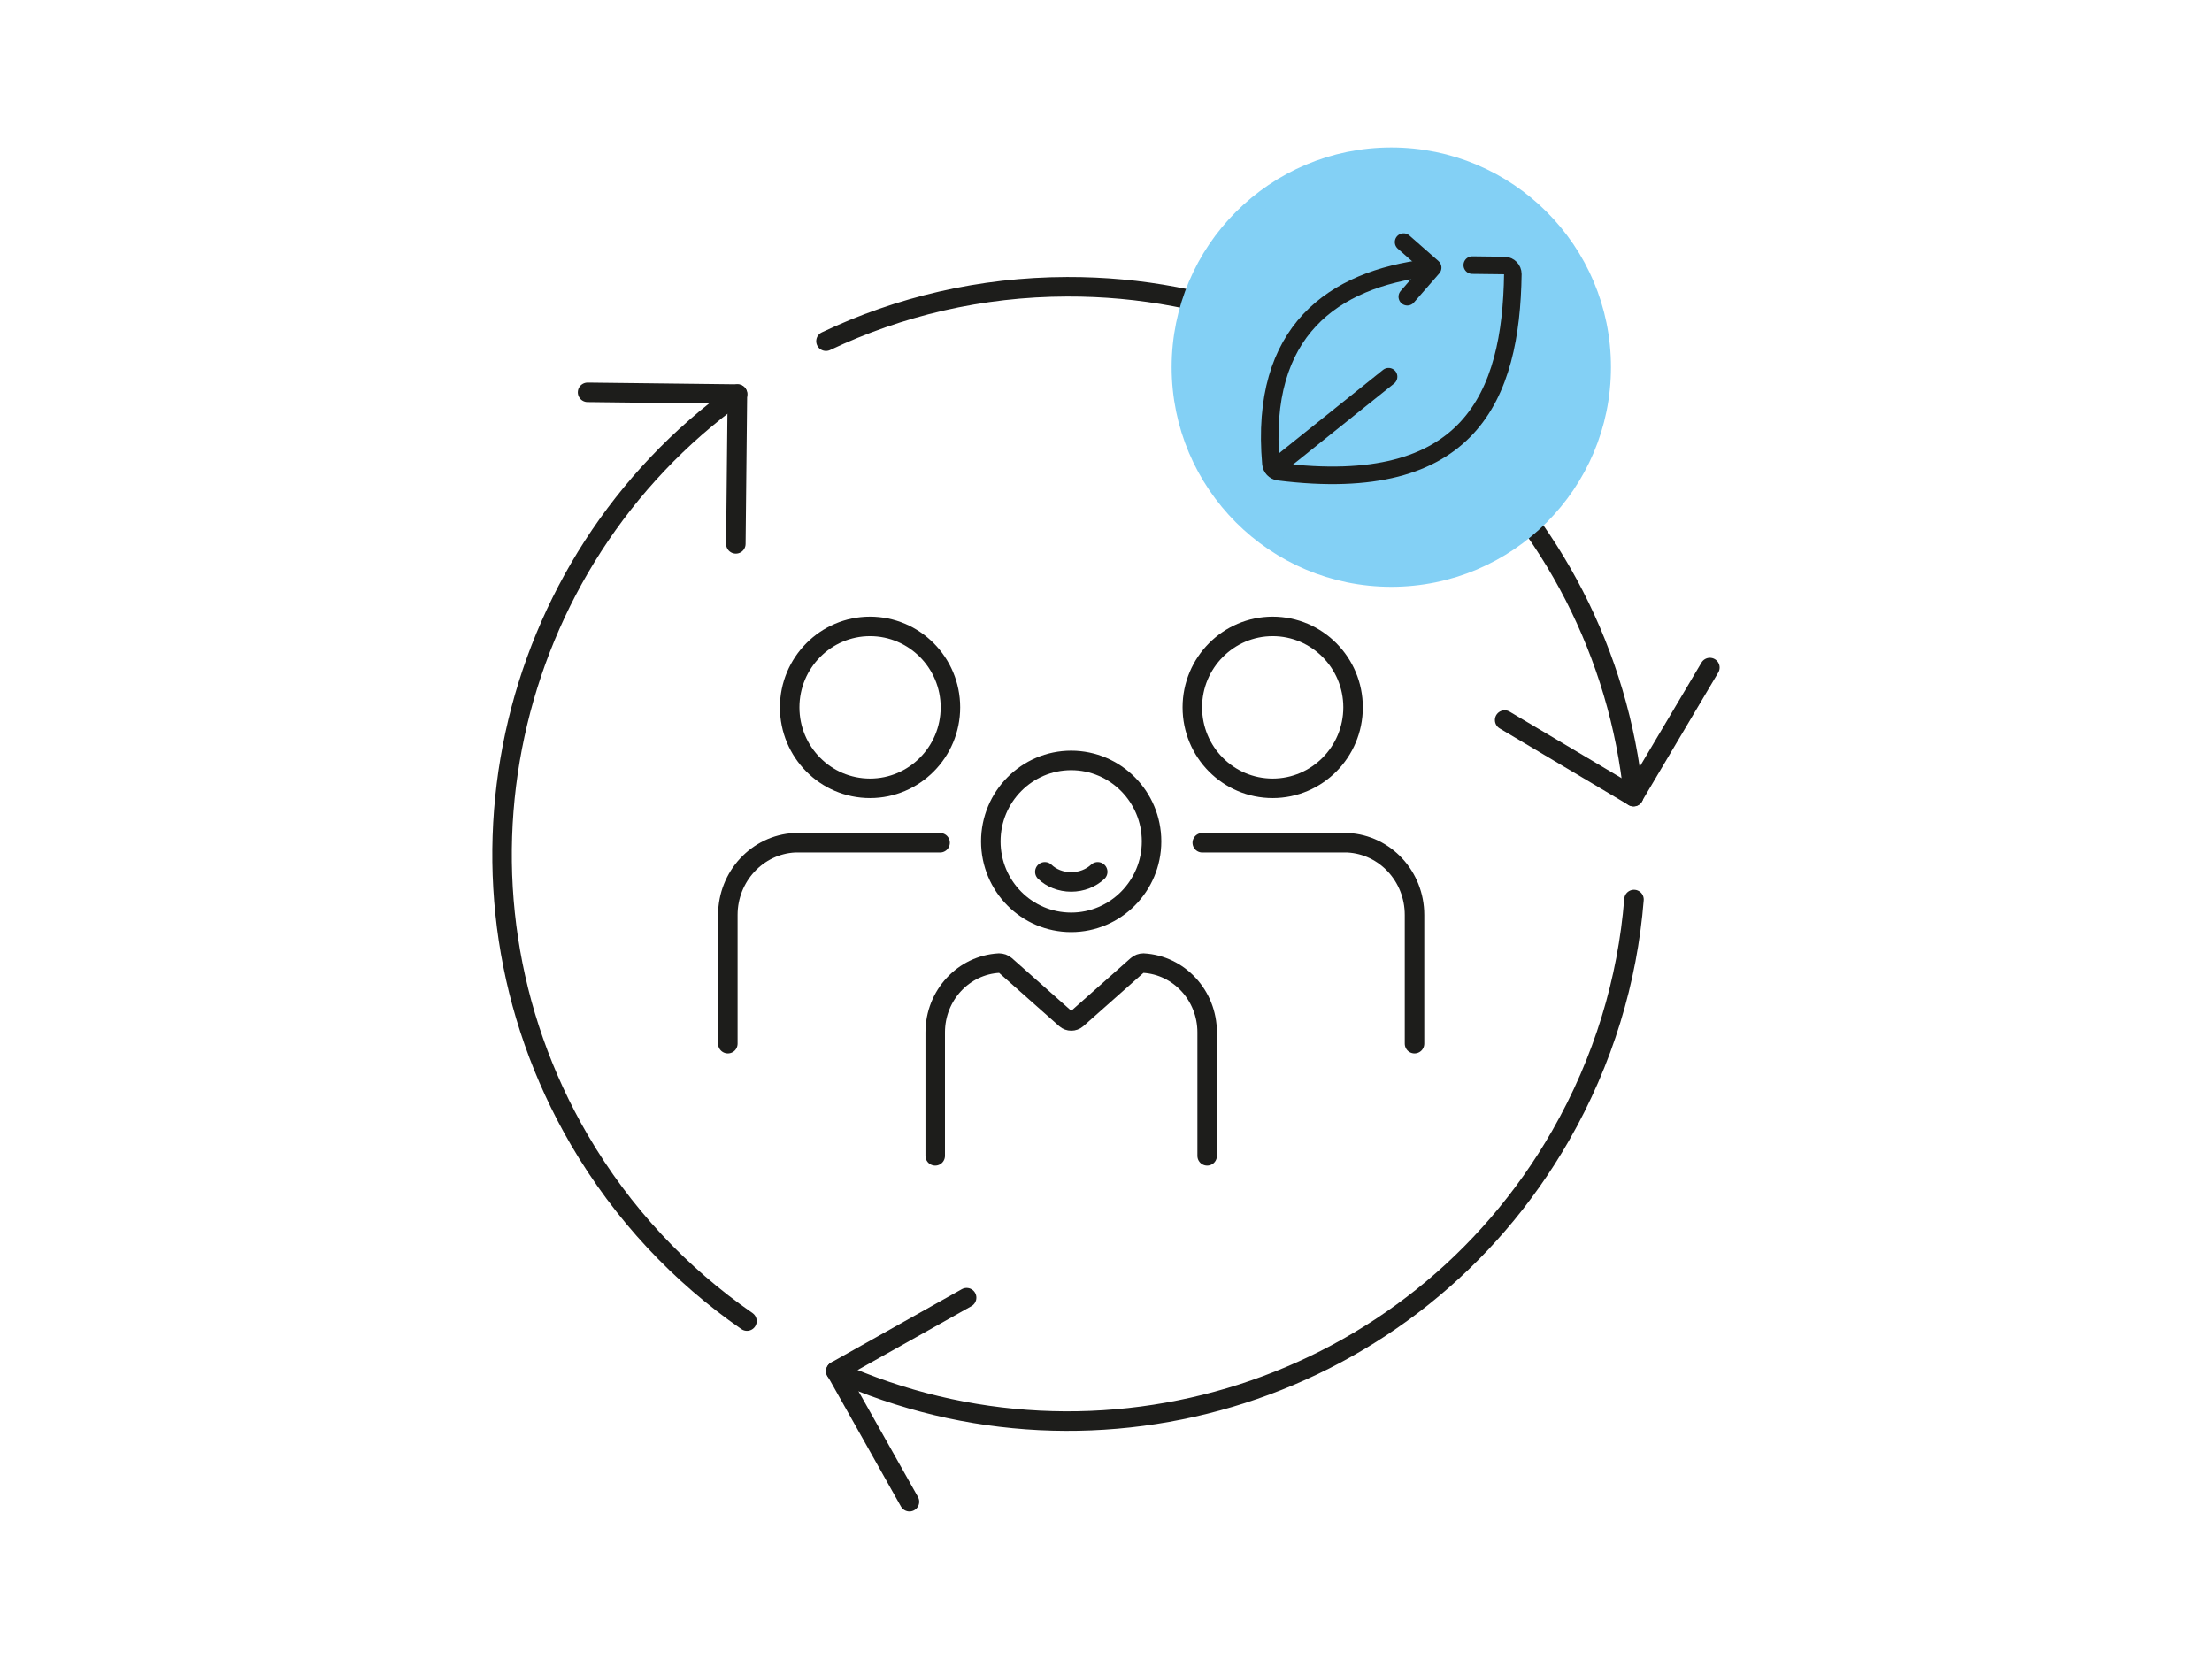
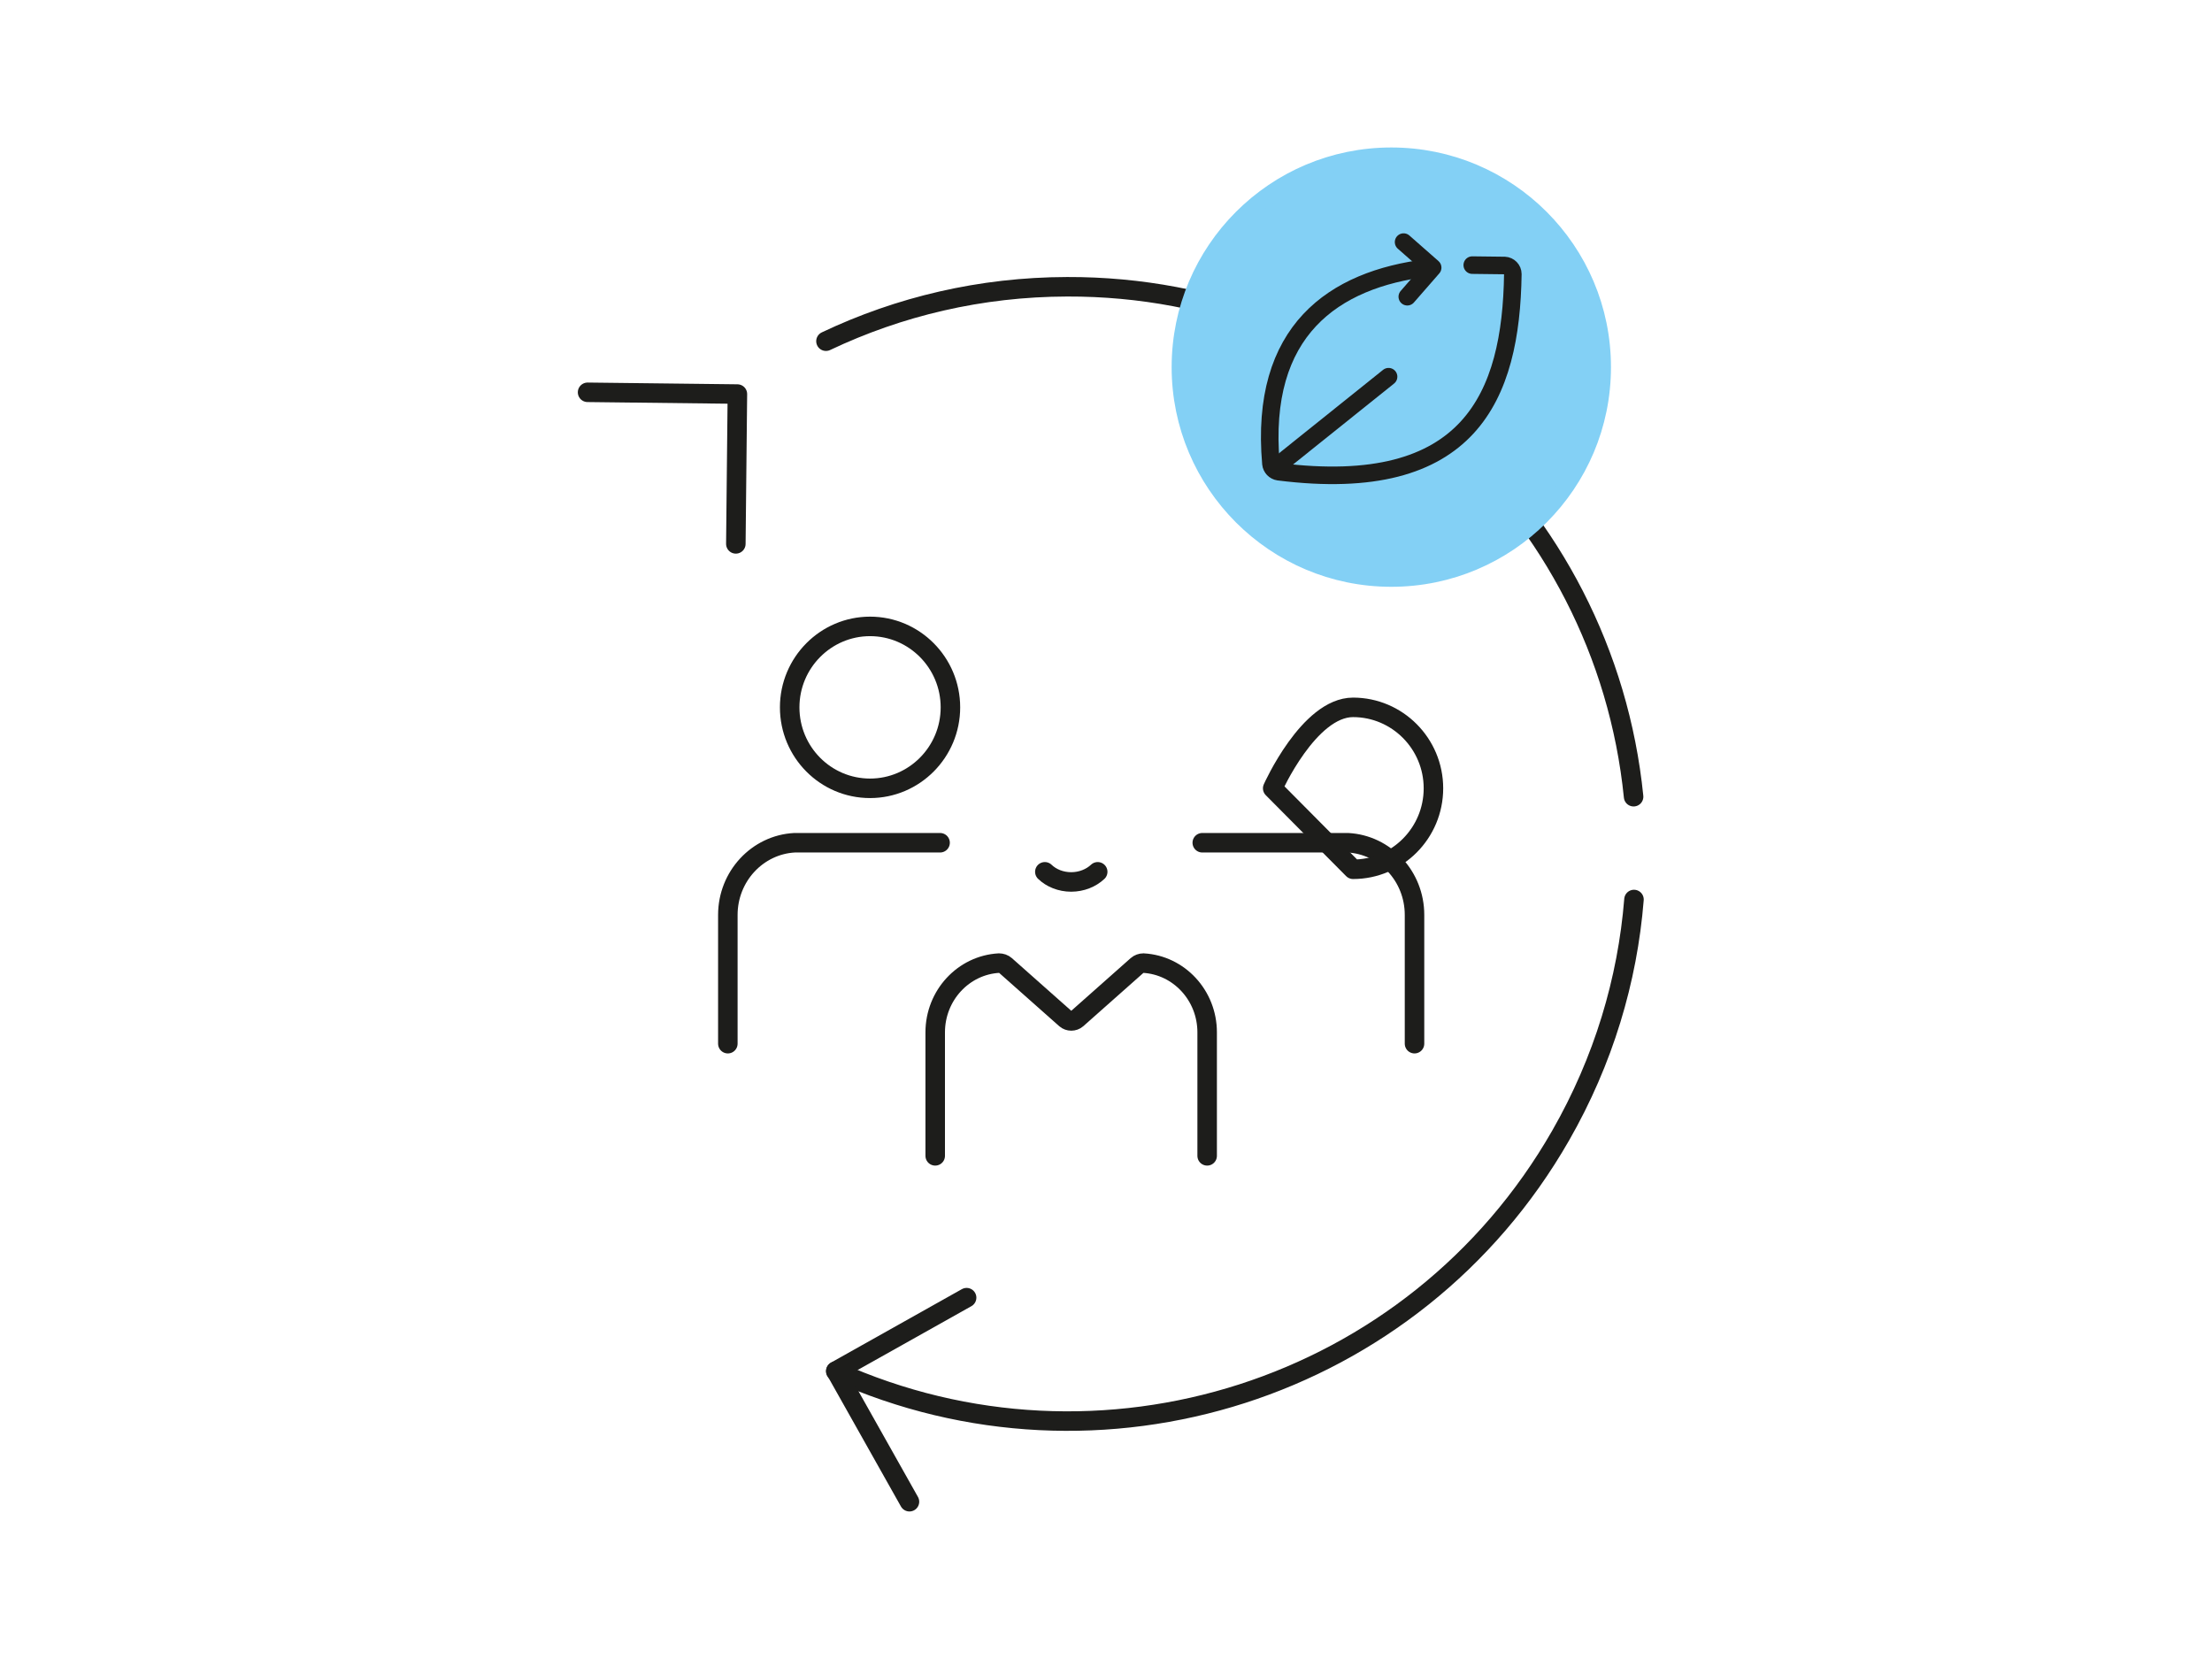
<svg xmlns="http://www.w3.org/2000/svg" id="Piktogramme" viewBox="0 0 113.39 85.04">
  <defs>
    <style>.cls-1,.cls-2,.cls-3{stroke-linecap:round;stroke-linejoin:round;}.cls-1,.cls-3{fill:none;stroke:#1d1d1b;}.cls-2{fill:#83d0f5;stroke:#83d0f5;}.cls-2,.cls-3{stroke-width:.9px;}</style>
  </defs>
  <path class="cls-1" d="M47.94,59.25v-6.33c0-1.9,1.45-3.45,3.27-3.55.12,0,.24.04.33.12l3.09,2.74c.16.14.41.14.57,0l3.09-2.74c.09-.08.21-.12.32-.12,1.82.1,3.27,1.65,3.27,3.55v6.33" />
  <path class="cls-1" d="M61.63,43.2c.83,0,7.34,0,7.46,0,1.91.1,3.42,1.72,3.42,3.7v6.6M48.19,43.2c-.62,0-7.34,0-7.46,0-1.9.1-3.42,1.72-3.42,3.7v6.6" />
-   <path class="cls-1" d="M54.91,47.28c-2.28,0-4.12-1.86-4.12-4.15s1.85-4.15,4.12-4.15,4.12,1.86,4.12,4.15-1.85,4.15-4.12,4.15Z" />
  <path class="cls-1" d="M53.56,44.69c.33.32.82.52,1.35.52s1.02-.2,1.36-.52" />
  <path class="cls-1" d="M44.6,40.41c-2.28,0-4.12-1.86-4.12-4.15s1.85-4.15,4.12-4.15,4.12,1.86,4.12,4.15-1.85,4.15-4.12,4.15Z" />
-   <path class="cls-1" d="M65.24,40.41c-2.28,0-4.12-1.86-4.12-4.15s1.85-4.15,4.12-4.15,4.12,1.86,4.12,4.15-1.85,4.15-4.12,4.15Z" />
+   <path class="cls-1" d="M65.24,40.41s1.85-4.15,4.12-4.15,4.12,1.86,4.12,4.15-1.85,4.15-4.12,4.15Z" />
  <path class="cls-1" d="M83.76,46.11c-.33,4.13-1.56,8.26-3.76,12.1-7.51,13.11-23.67,18.16-37.16,12.08" />
  <path class="cls-1" d="M42.34,17.49c3.75-1.78,7.93-2.78,12.36-2.79,15.1-.05,27.56,11.42,29.04,26.14" />
  <polyline class="cls-1" points="46.62 76.98 42.85 70.28 49.55 66.52" />
-   <polyline class="cls-1" points="87.65 34.22 83.73 40.83 77.13 36.91" />
  <polyline class="cls-1" points="30.12 20.11 37.8 20.2 37.72 27.88" />
-   <path class="cls-1" d="M38.29,67.72c-3.41-2.36-6.37-5.48-8.6-9.3-7.6-13.05-3.89-29.58,8.12-38.22" />
  <circle class="cls-2" cx="71.32" cy="18.82" r="10.81" />
  <polyline class="cls-3" points="71.95 12.41 73.44 13.72 72.14 15.21" />
  <line class="cls-3" x1="71.18" y1="19.31" x2="65.29" y2="24.03" />
  <path class="cls-3" d="M73.19,13.73c-4.83.59-8.64,3.21-8.04,10.04.02.21.19.38.39.41,9.83,1.24,11.92-3.88,12.01-10.13,0-.24-.19-.43-.42-.44-.55-.01-1.31-.02-1.66-.02" />
</svg>